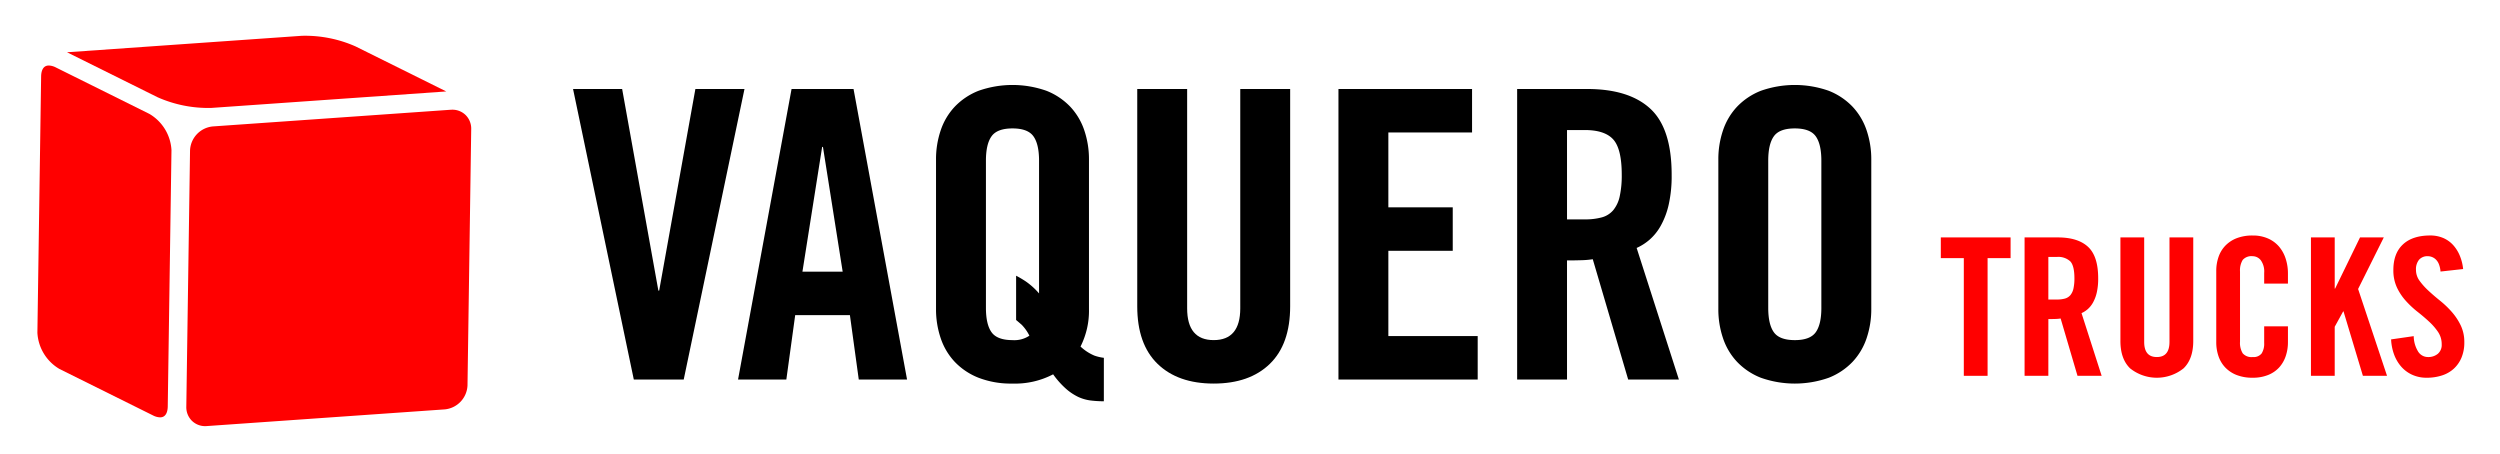
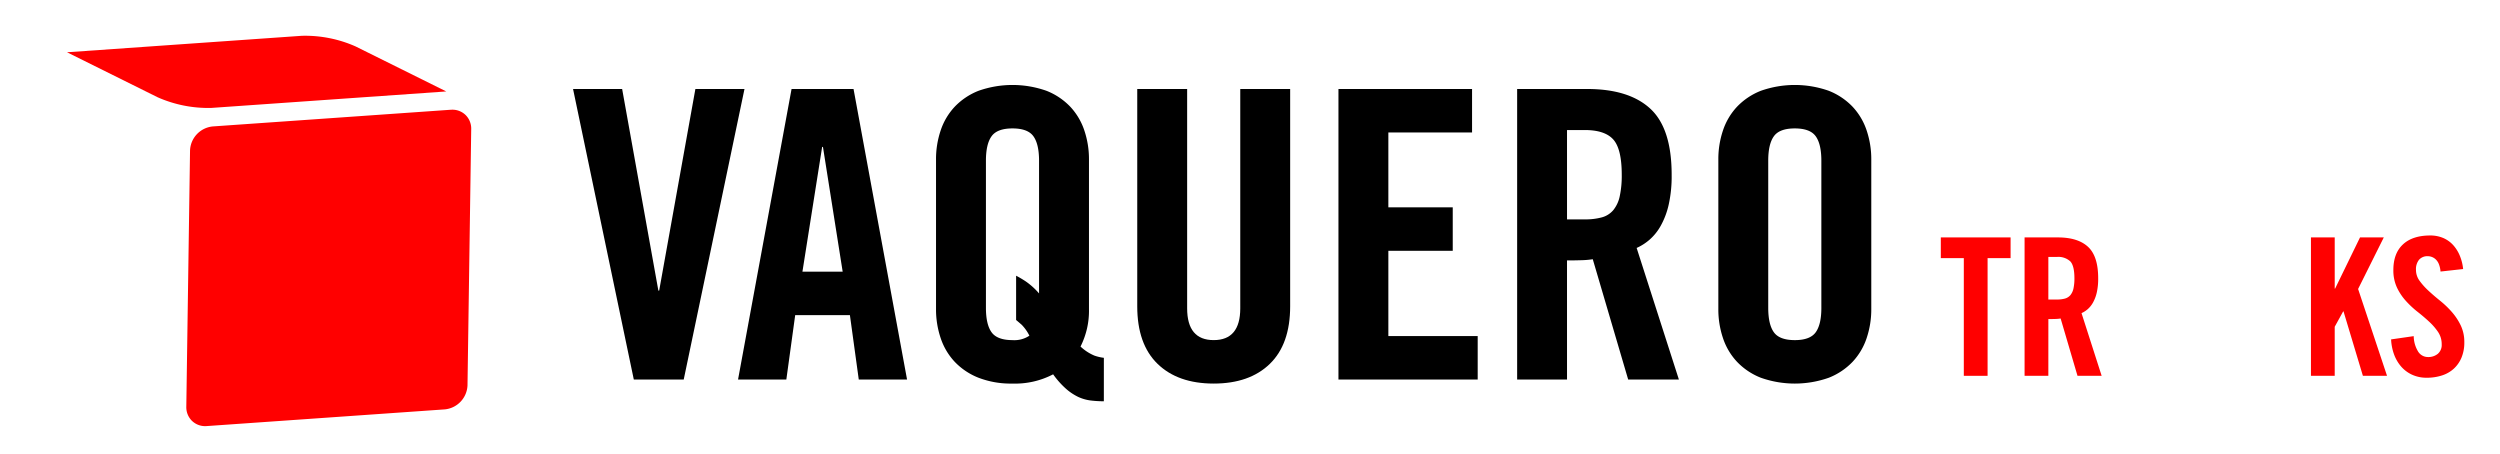
<svg xmlns="http://www.w3.org/2000/svg" width="700" height="127" viewBox="0 0 700 127">
  <title>vaquerotrucks</title>
  <g>
    <path d="M194.708,24.919h13.747l-17.014,81.354H177.468L160.454,24.919H174.2L184.343,81.37h.225Z" />
    <path d="M220.174,106.273H206.652l14.986-81.354h17.353l14.986,81.354H240.456l-2.479-18.028H222.653Zm4.506-30.2h11.269l-5.521-34.929H230.2Z" />
    <path d="M309.076,112.357a30.18,30.18,0,0,1-3.719-.225,11.75,11.75,0,0,1-3.493-1.013,14.912,14.912,0,0,1-3.436-2.311,23.949,23.949,0,0,1-3.55-4A22.981,22.981,0,0,1,283.5,107.4a25.112,25.112,0,0,1-9.521-1.635,18.594,18.594,0,0,1-6.649-4.45,17.949,17.949,0,0,1-3.943-6.648,25.109,25.109,0,0,1-1.3-8.113V44.637a25.131,25.131,0,0,1,1.3-8.113,18,18,0,0,1,3.943-6.648,18.646,18.646,0,0,1,6.649-4.45,28.556,28.556,0,0,1,19.042,0,18.7,18.7,0,0,1,6.648,4.45,18.037,18.037,0,0,1,3.943,6.648,25.159,25.159,0,0,1,1.3,8.113V86.554a22.212,22.212,0,0,1-2.366,10.479,13.014,13.014,0,0,0,3.888,2.536,12.476,12.476,0,0,0,2.648.619ZM284.511,77.2a29.168,29.168,0,0,1,2.761,1.635,19.919,19.919,0,0,1,3.662,3.324V44.975q0-4.619-1.577-6.817t-5.859-2.2q-4.284,0-5.86,2.2t-1.577,6.817V86.216q0,4.622,1.577,6.817t5.86,2.2a7.575,7.575,0,0,0,4.732-1.24,11.956,11.956,0,0,0-2.14-3.042c-.6-.525-1.127-.976-1.579-1.352Z" />
    <path d="M318.429,24.919H332.4v61.41q0,8.9,7.436,8.9t7.437-8.9V24.919h13.972V85.766q0,10.591-5.69,16.113T339.837,107.4q-10.029,0-15.718-5.521t-5.69-16.113Z" />
    <path d="M374.767,106.273V24.919h37.409V37.088H388.74V58.046h18.028V70.215H388.74V94.1h25.014v12.169Z" />
    <path d="M438.767,106.273H424.8V24.919h19.6q11.718,0,17.691,5.521t5.972,18.479a36.415,36.415,0,0,1-.845,8.452,22.148,22.148,0,0,1-2.253,5.915,14.546,14.546,0,0,1-3.156,3.887,14.767,14.767,0,0,1-3.548,2.254l11.83,36.846h-14.2l-9.915-33.691a24.54,24.54,0,0,1-3.325.281q-1.972.06-3.887.057Zm0-44.846h4.958a17.568,17.568,0,0,0,4.788-.564,6.39,6.39,0,0,0,3.212-2.028,9.125,9.125,0,0,0,1.8-3.887,27.182,27.182,0,0,0,.564-6.029q0-7.207-2.367-9.859t-8-2.648h-4.958Z" />
    <path d="M481.135,44.637a25.131,25.131,0,0,1,1.3-8.113,18,18,0,0,1,3.942-6.648,18.659,18.659,0,0,1,6.65-4.45,28.553,28.553,0,0,1,19.041,0,18.677,18.677,0,0,1,6.648,4.45,18.026,18.026,0,0,1,3.944,6.648,25.186,25.186,0,0,1,1.3,8.113V86.554a25.164,25.164,0,0,1-1.3,8.113,17.978,17.978,0,0,1-3.944,6.648,18.625,18.625,0,0,1-6.648,4.45,28.536,28.536,0,0,1-19.041,0,18.607,18.607,0,0,1-6.65-4.45,17.946,17.946,0,0,1-3.942-6.648,25.109,25.109,0,0,1-1.3-8.113Zm13.972,41.579q0,4.622,1.577,6.817t5.859,2.2q4.281,0,5.86-2.2t1.577-6.817V44.975q0-4.619-1.577-6.817t-5.86-2.2q-4.283,0-5.859,2.2t-1.577,6.817Z" />
  </g>
  <g>
    <path d="M549.867,72.276h-6.44v-5.8h19.536v5.8h-6.44v32.953h-6.656Z" fill="red" />
    <path d="M573.536,105.229h-6.654V66.479h9.337q5.582,0,8.426,2.63t2.845,8.8a17.371,17.371,0,0,1-.4,4.025,10.56,10.56,0,0,1-1.073,2.818,6.883,6.883,0,0,1-1.5,1.851,6.958,6.958,0,0,1-1.69,1.074l5.635,17.55h-6.763l-4.721-16.048a11.741,11.741,0,0,1-1.585.135c-.625.019-1.244.026-1.851.026Zm0-21.361H575.9a8.4,8.4,0,0,0,2.28-.267,3.066,3.066,0,0,0,1.531-.966,4.384,4.384,0,0,0,.858-1.852,12.993,12.993,0,0,0,.268-2.872q0-3.434-1.126-4.7a4.911,4.911,0,0,0-3.811-1.262h-2.362Z" fill="red" />
-     <path d="M593.717,66.479h6.654v29.25q0,4.24,3.542,4.241t3.544-4.241V66.479h6.654V95.462q0,5.044-2.711,7.674a11.974,11.974,0,0,1-14.973,0q-2.712-2.628-2.71-7.674Z" fill="red" />
-     <path d="M633.97,79.414V76.408A5.358,5.358,0,0,0,633,72.839a2.923,2.923,0,0,0-2.254-1.1,3.229,3.229,0,0,0-2.791,1.047,5.616,5.616,0,0,0-.751,3.248V95.675a5.611,5.611,0,0,0,.751,3.248,3.227,3.227,0,0,0,2.791,1.047,2.843,2.843,0,0,0,2.523-1.02,5.1,5.1,0,0,0,.7-2.9v-4.67h6.655v4.455a11.956,11.956,0,0,1-.618,3.864,8.952,8.952,0,0,1-1.825,3.167,8.387,8.387,0,0,1-3.085,2.119,11.3,11.3,0,0,1-4.348.778,11.961,11.961,0,0,1-4.535-.778,8.862,8.862,0,0,1-3.166-2.119,8.554,8.554,0,0,1-1.879-3.167,11.955,11.955,0,0,1-.616-3.864V75.872a11.974,11.974,0,0,1,.616-3.865,8.574,8.574,0,0,1,1.879-3.166,8.877,8.877,0,0,1,3.166-2.12,11.981,11.981,0,0,1,4.535-.778,10.375,10.375,0,0,1,4.348.859,8.583,8.583,0,0,1,3.085,2.307,9.933,9.933,0,0,1,1.825,3.382,13.3,13.3,0,0,1,.618,4.078v2.845Z" fill="red" />
    <path d="M647.066,105.229V66.479h6.655V80.81h.108l6.976-14.331h6.656l-7.192,14.437,8.1,24.313H661.61L656.189,87.2h-.107l-2.361,4.293v13.739Z" fill="red" />
    <path d="M683.345,76.033a6.982,6.982,0,0,0-.456-2.067,3.839,3.839,0,0,0-.859-1.315,3.212,3.212,0,0,0-1.1-.7,3.335,3.335,0,0,0-1.128-.215,3.088,3.088,0,0,0-2.468.993,4.181,4.181,0,0,0-.859,2.818,5.156,5.156,0,0,0,.993,3.06,18.5,18.5,0,0,0,2.5,2.791q1.5,1.395,3.273,2.818a25.962,25.962,0,0,1,3.275,3.138,16.851,16.851,0,0,1,2.5,3.784,10.733,10.733,0,0,1,.993,4.7,10.958,10.958,0,0,1-.778,4.267,8.819,8.819,0,0,1-2.147,3.112,8.97,8.97,0,0,1-3.327,1.906,13.584,13.584,0,0,1-4.267.643,9.6,9.6,0,0,1-4.133-.858,9.092,9.092,0,0,1-3.087-2.334,10.925,10.925,0,0,1-1.959-3.408,14.179,14.179,0,0,1-.805-4.133l6.333-.913a8.444,8.444,0,0,0,1.289,4.4,3.227,3.227,0,0,0,2.683,1.45,4.164,4.164,0,0,0,2.791-.912,3.259,3.259,0,0,0,1.074-2.63,6.09,6.09,0,0,0-.993-3.436,16.265,16.265,0,0,0-2.5-2.9q-1.5-1.393-3.275-2.791a26.268,26.268,0,0,1-3.273-3.059,15.411,15.411,0,0,1-2.5-3.757,11.27,11.27,0,0,1-.993-4.884q0-4.668,2.683-7.165t7.62-2.5a9.122,9.122,0,0,1,3.651.7,8.064,8.064,0,0,1,2.764,1.959,10.291,10.291,0,0,1,1.877,2.98,13.112,13.112,0,0,1,.939,3.755Z" fill="red" />
  </g>
  <g>
    <path d="M84.513,10.023a34.919,34.919,0,0,1,15.061,2.982l25.377,12.6L59.2,30.216a34.905,34.905,0,0,1-15.062-2.982l-25.376-12.6Z" fill="red" />
-     <path d="M44.826,116.859a4.618,4.618,0,0,1-1.986-.543l-26.18-13a12.551,12.551,0,0,1-6.19-10.149l1.044-71.759c.016-1.144.317-3.062,2.144-3.062a4.618,4.618,0,0,1,1.986.543l26.18,13a12.552,12.552,0,0,1,6.189,10.149L46.97,113.8C46.954,114.94,46.652,116.859,44.826,116.859Z" fill="red" />
    <path d="M130.9,107.914a7.046,7.046,0,0,1-6.35,6.712L57.9,119.3a5.308,5.308,0,0,1-4.226-1.537,5.364,5.364,0,0,1-1.508-3.888l1.044-71.76a7.045,7.045,0,0,1,6.35-6.712l66.648-4.673c.142-.01.283-.015.422-.015a5.281,5.281,0,0,1,3.8,1.553,5.363,5.363,0,0,1,1.509,3.888Z" fill="red" />
  </g>
</svg>